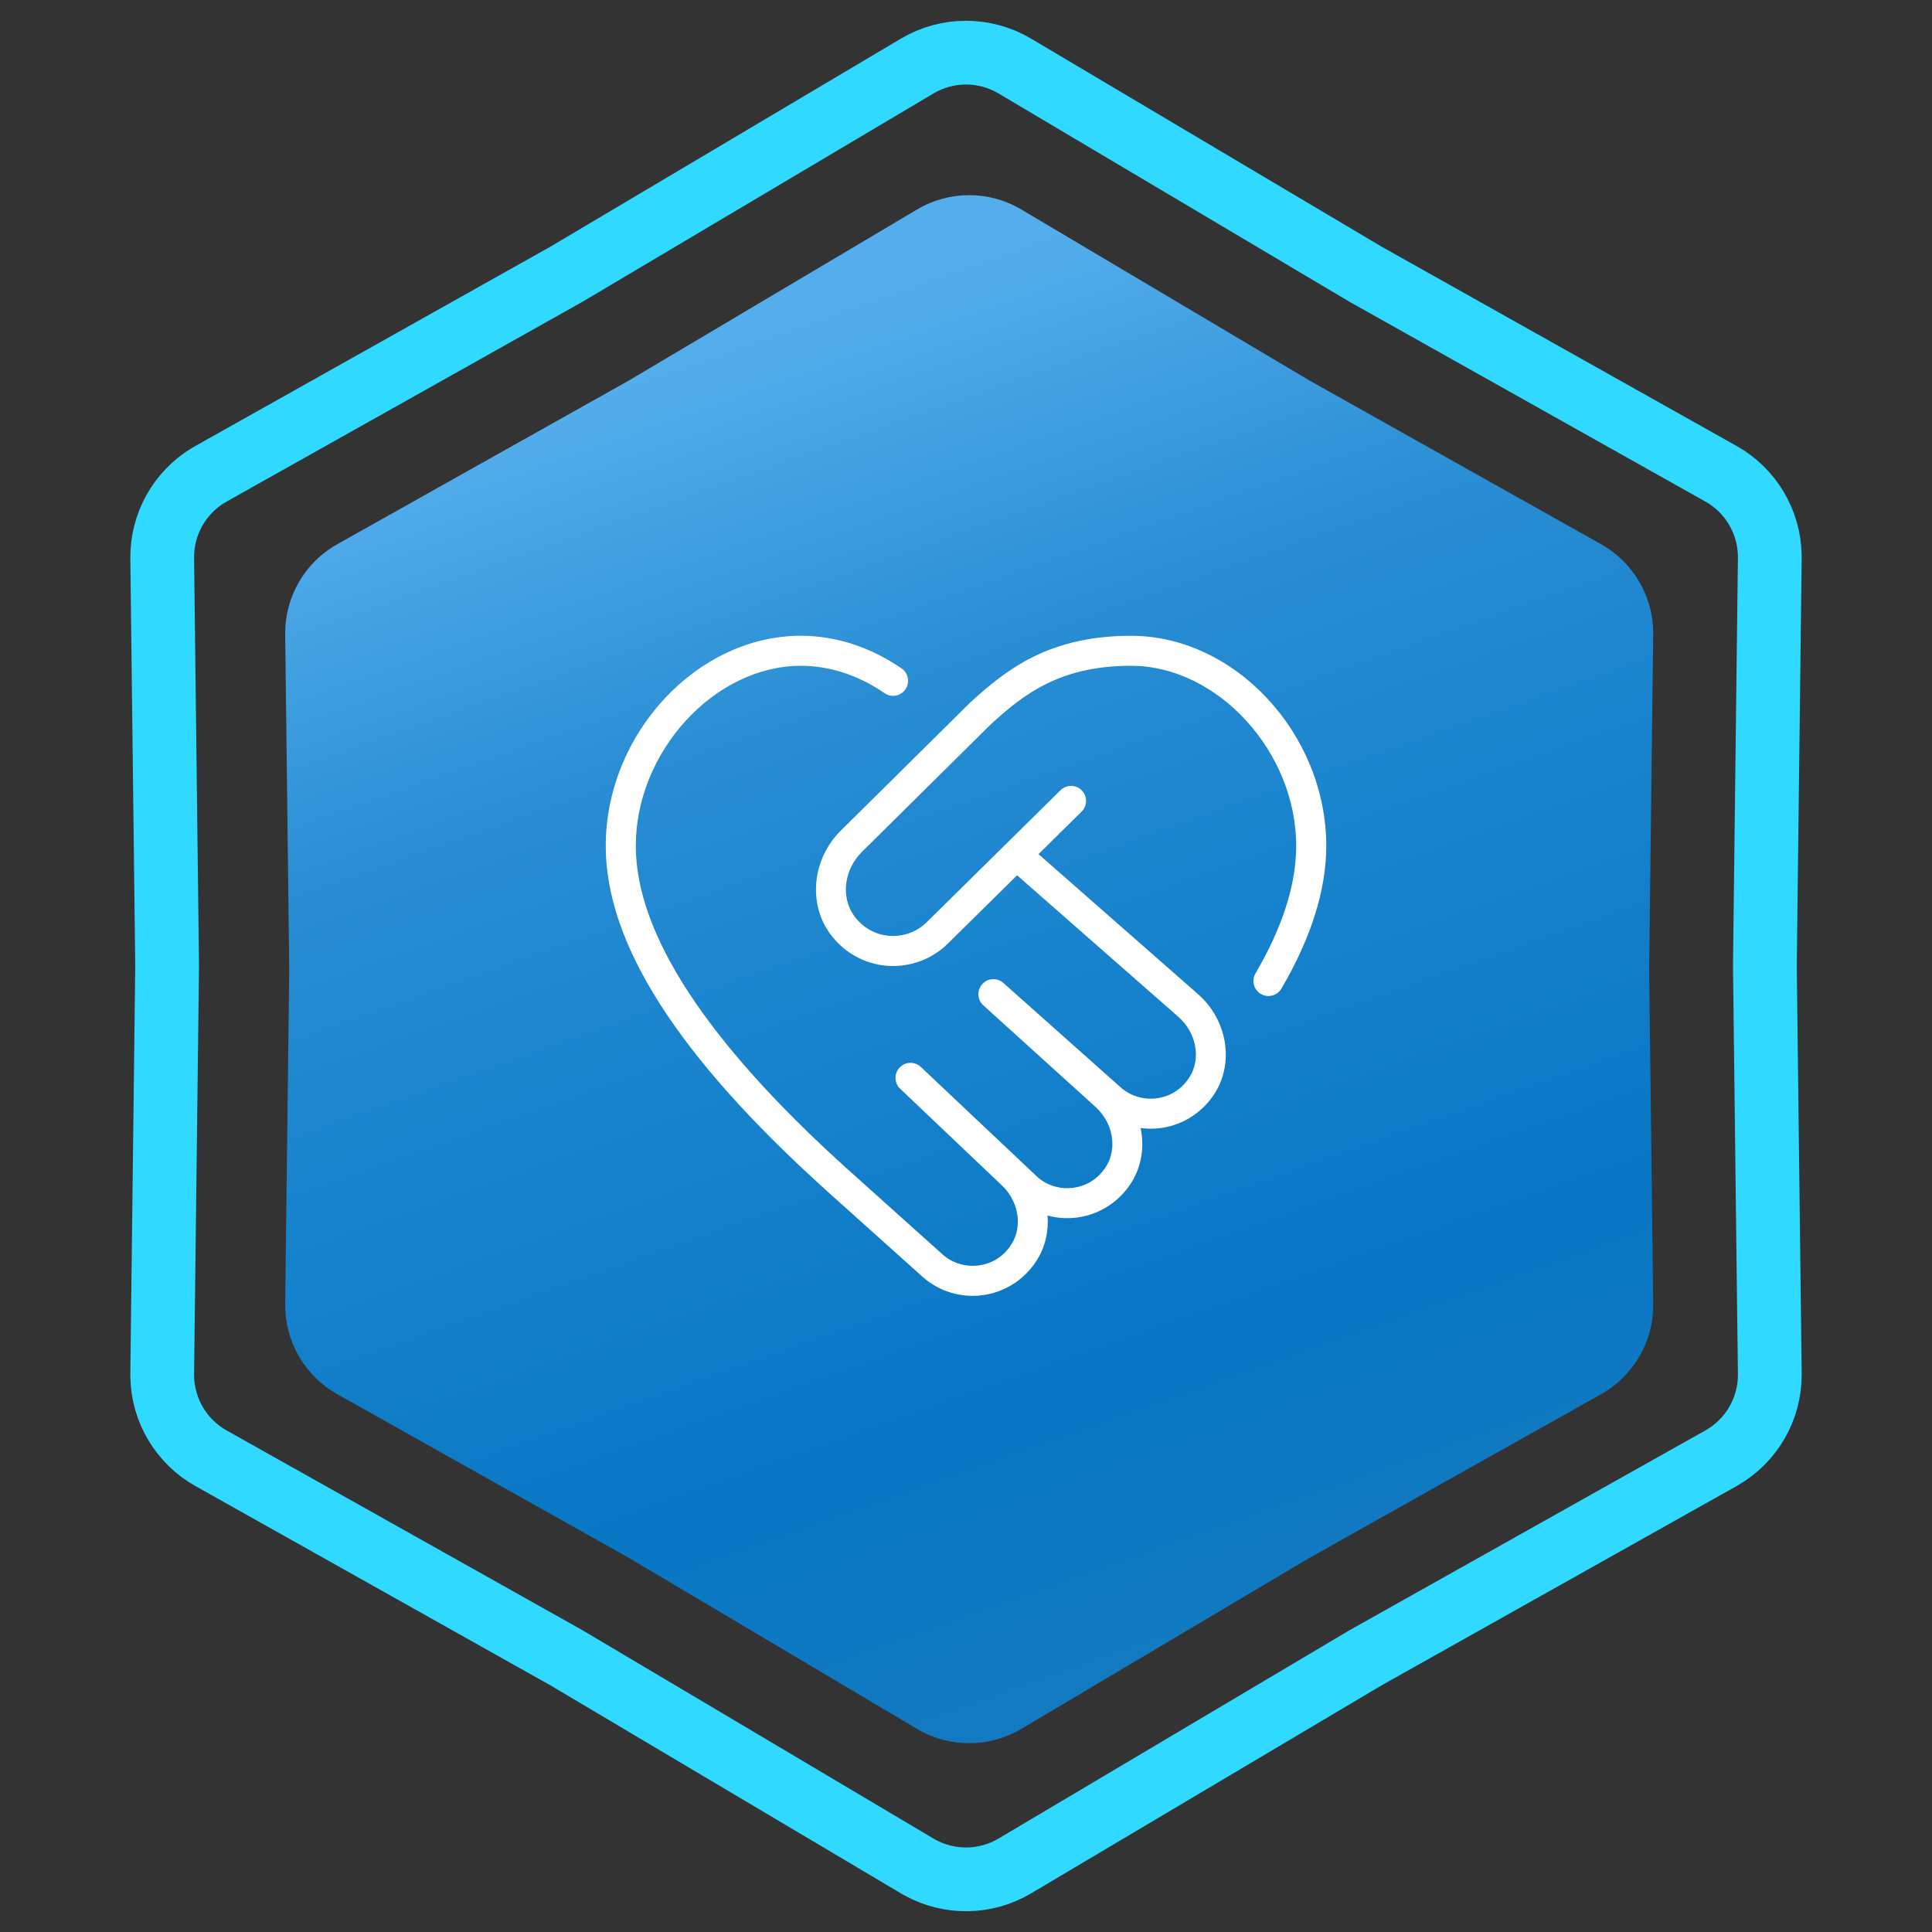
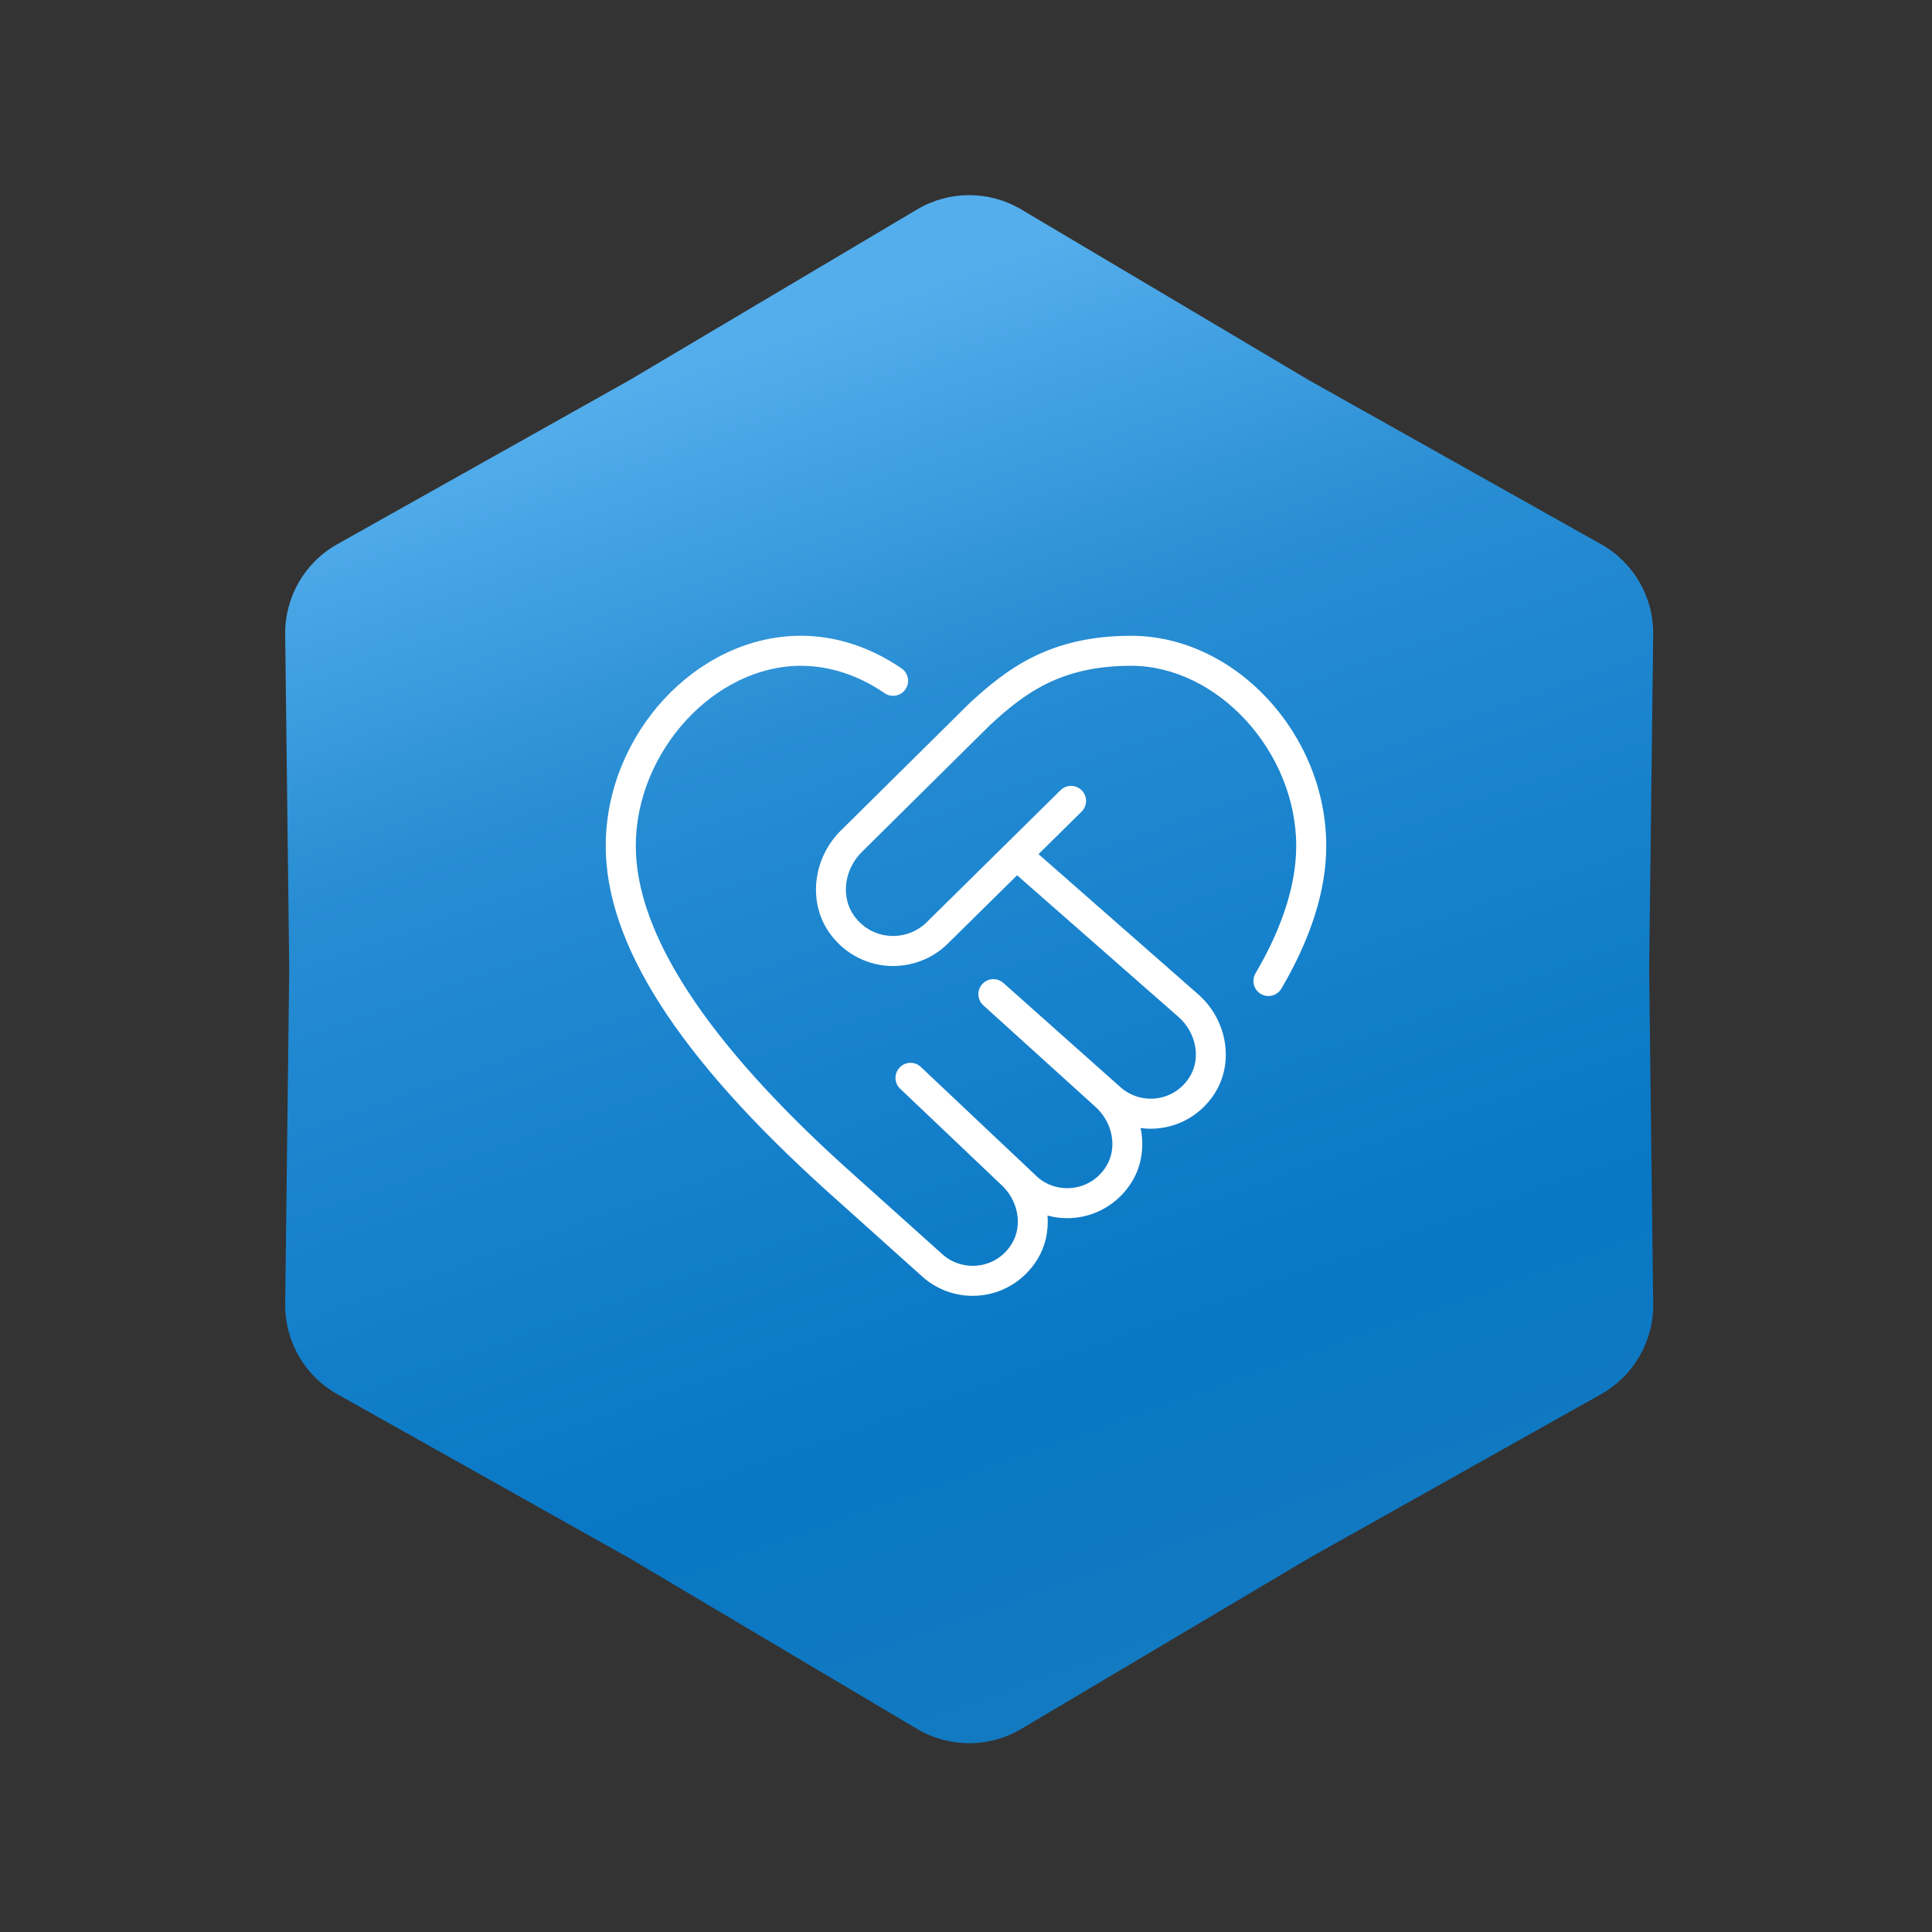
<svg xmlns="http://www.w3.org/2000/svg" width="303" height="303" viewBox="0 0 303 303" fill="none">
  <rect x="0" y="0" width="303" height="303" fill="#333333" stroke="none" />
-   <path d="M143.844 10.358C148.563 7.557 154.437 7.557 159.156 10.358L214.093 42.965L214.145 42.996L214.197 43.025L269.904 74.299C274.54 76.901 277.441 81.756 277.558 87.046L277.561 87.56L276.79 151.439V151.561L277.561 215.44C277.627 220.928 274.69 226.014 269.904 228.701L214.197 259.975L214.145 260.004L214.093 260.035L159.156 292.642C154.584 295.355 148.93 295.44 144.29 292.896L143.844 292.642L88.907 260.035L88.856 260.004L88.803 259.975L33.096 228.701C28.46 226.098 25.559 221.244 25.442 215.954L25.439 215.44L26.21 151.561V151.439L25.439 87.56C25.375 82.243 28.129 77.304 32.652 74.558L33.096 74.299L88.803 43.025L88.856 42.996L88.907 42.965L143.844 10.358Z" stroke="#2FD9FF" stroke-width="10" />
  <path d="M143.834 32.847C148.868 29.859 155.132 29.859 160.166 32.847L205.32 59.647L251.106 85.351C256.211 88.217 259.343 93.642 259.273 99.496L258.64 152L259.273 204.504C259.343 210.358 256.211 215.783 251.106 218.649L205.32 244.353L160.166 271.153C155.132 274.141 148.868 274.141 143.834 271.153L98.68 244.353L52.894 218.649C47.789 215.783 44.657 210.358 44.727 204.504L45.36 152L44.727 99.496C44.657 93.642 47.789 88.217 52.894 85.351L98.68 59.647L143.834 32.847Z" fill="url(#paint0_linear_18_218)" />
  <path d="M208 132.667C208 139.56 205.632 147.088 200.966 155.045C200.523 155.794 199.737 156.208 198.932 156.208C198.522 156.208 198.112 156.105 197.741 155.883C196.62 155.224 196.243 153.783 196.898 152.663C201.135 145.436 203.287 138.712 203.287 132.667C203.287 117.882 190.946 104.417 177.391 104.417C166.308 104.417 160.634 108.781 155.342 113.64L135.139 133.641C132.365 136.414 131.847 140.708 133.947 143.623C135.28 145.473 137.238 146.589 139.466 146.768C141.66 146.933 143.816 146.156 145.37 144.602L166.322 123.933C167.245 123.019 168.742 123.029 169.651 123.956C170.564 124.879 170.555 126.372 169.632 127.285L162.871 133.957L187.905 155.93C192.444 159.909 193.583 166.557 190.556 171.397C188.691 174.382 185.64 176.388 182.198 176.892C181.092 177.057 179.976 177.066 178.884 176.911C179.496 179.811 179.058 182.872 177.462 185.428C175.593 188.418 172.542 190.419 169.1 190.923C167.466 191.163 165.832 191.059 164.288 190.636C164.476 193.056 163.954 195.504 162.631 197.609C160.766 200.594 157.715 202.599 154.273 203.103C153.694 203.188 153.12 203.23 152.545 203.23C149.687 203.23 146.909 202.199 144.734 200.288L129.474 186.596C106.276 165.63 95 147.992 95 132.667C95 115.109 109.304 99.708 125.604 99.708C131.066 99.708 136.523 101.479 141.396 104.831C142.469 105.57 142.738 107.034 142.003 108.103C141.269 109.181 139.805 109.45 138.731 108.711C134.649 105.9 130.11 104.417 125.609 104.417C112.058 104.417 99.713 117.882 99.713 132.667C99.713 146.391 110.787 163.36 132.629 183.098L147.86 196.766C149.419 198.136 151.509 198.743 153.595 198.447C155.7 198.141 157.498 196.954 158.647 195.113C160.465 192.213 159.707 188.154 156.882 185.678L141.175 170.748C140.233 169.853 140.195 168.365 141.09 167.424C141.98 166.477 143.472 166.439 144.414 167.329L162.734 184.623C164.245 185.951 166.341 186.582 168.422 186.266C170.526 185.96 172.325 184.774 173.478 182.933C175.291 180.037 174.533 175.979 171.708 173.502L154.217 157.668C153.256 156.797 153.176 155.314 154.043 154.348C154.904 153.379 156.387 153.299 157.362 154.16L175.776 170.55C177.344 171.92 179.425 172.537 181.52 172.235C183.625 171.925 185.419 170.743 186.572 168.902C188.385 166.002 187.627 161.943 184.802 159.471L159.514 137.271L148.694 147.945C146.17 150.469 142.667 151.735 139.094 151.467C135.52 151.175 132.252 149.325 130.134 146.377C126.701 141.612 127.426 134.705 131.824 130.308L152.098 110.241C157.927 104.883 164.627 99.713 177.396 99.713C193.701 99.713 208 115.114 208 132.671V132.667Z" fill="white" />
  <defs>
    <linearGradient id="paint0_linear_18_218" x1="78" y1="67" x2="152" y2="276" gradientUnits="userSpaceOnUse">
      <stop stop-color="#54AEEC" />
      <stop offset="0.27" stop-color="#288DD3" />
      <stop offset="0.455" stop-color="#1A84CE" />
      <stop offset="0.77" stop-color="#0877C4" />
      <stop offset="1" stop-color="#137AC1" />
    </linearGradient>
  </defs>
</svg>